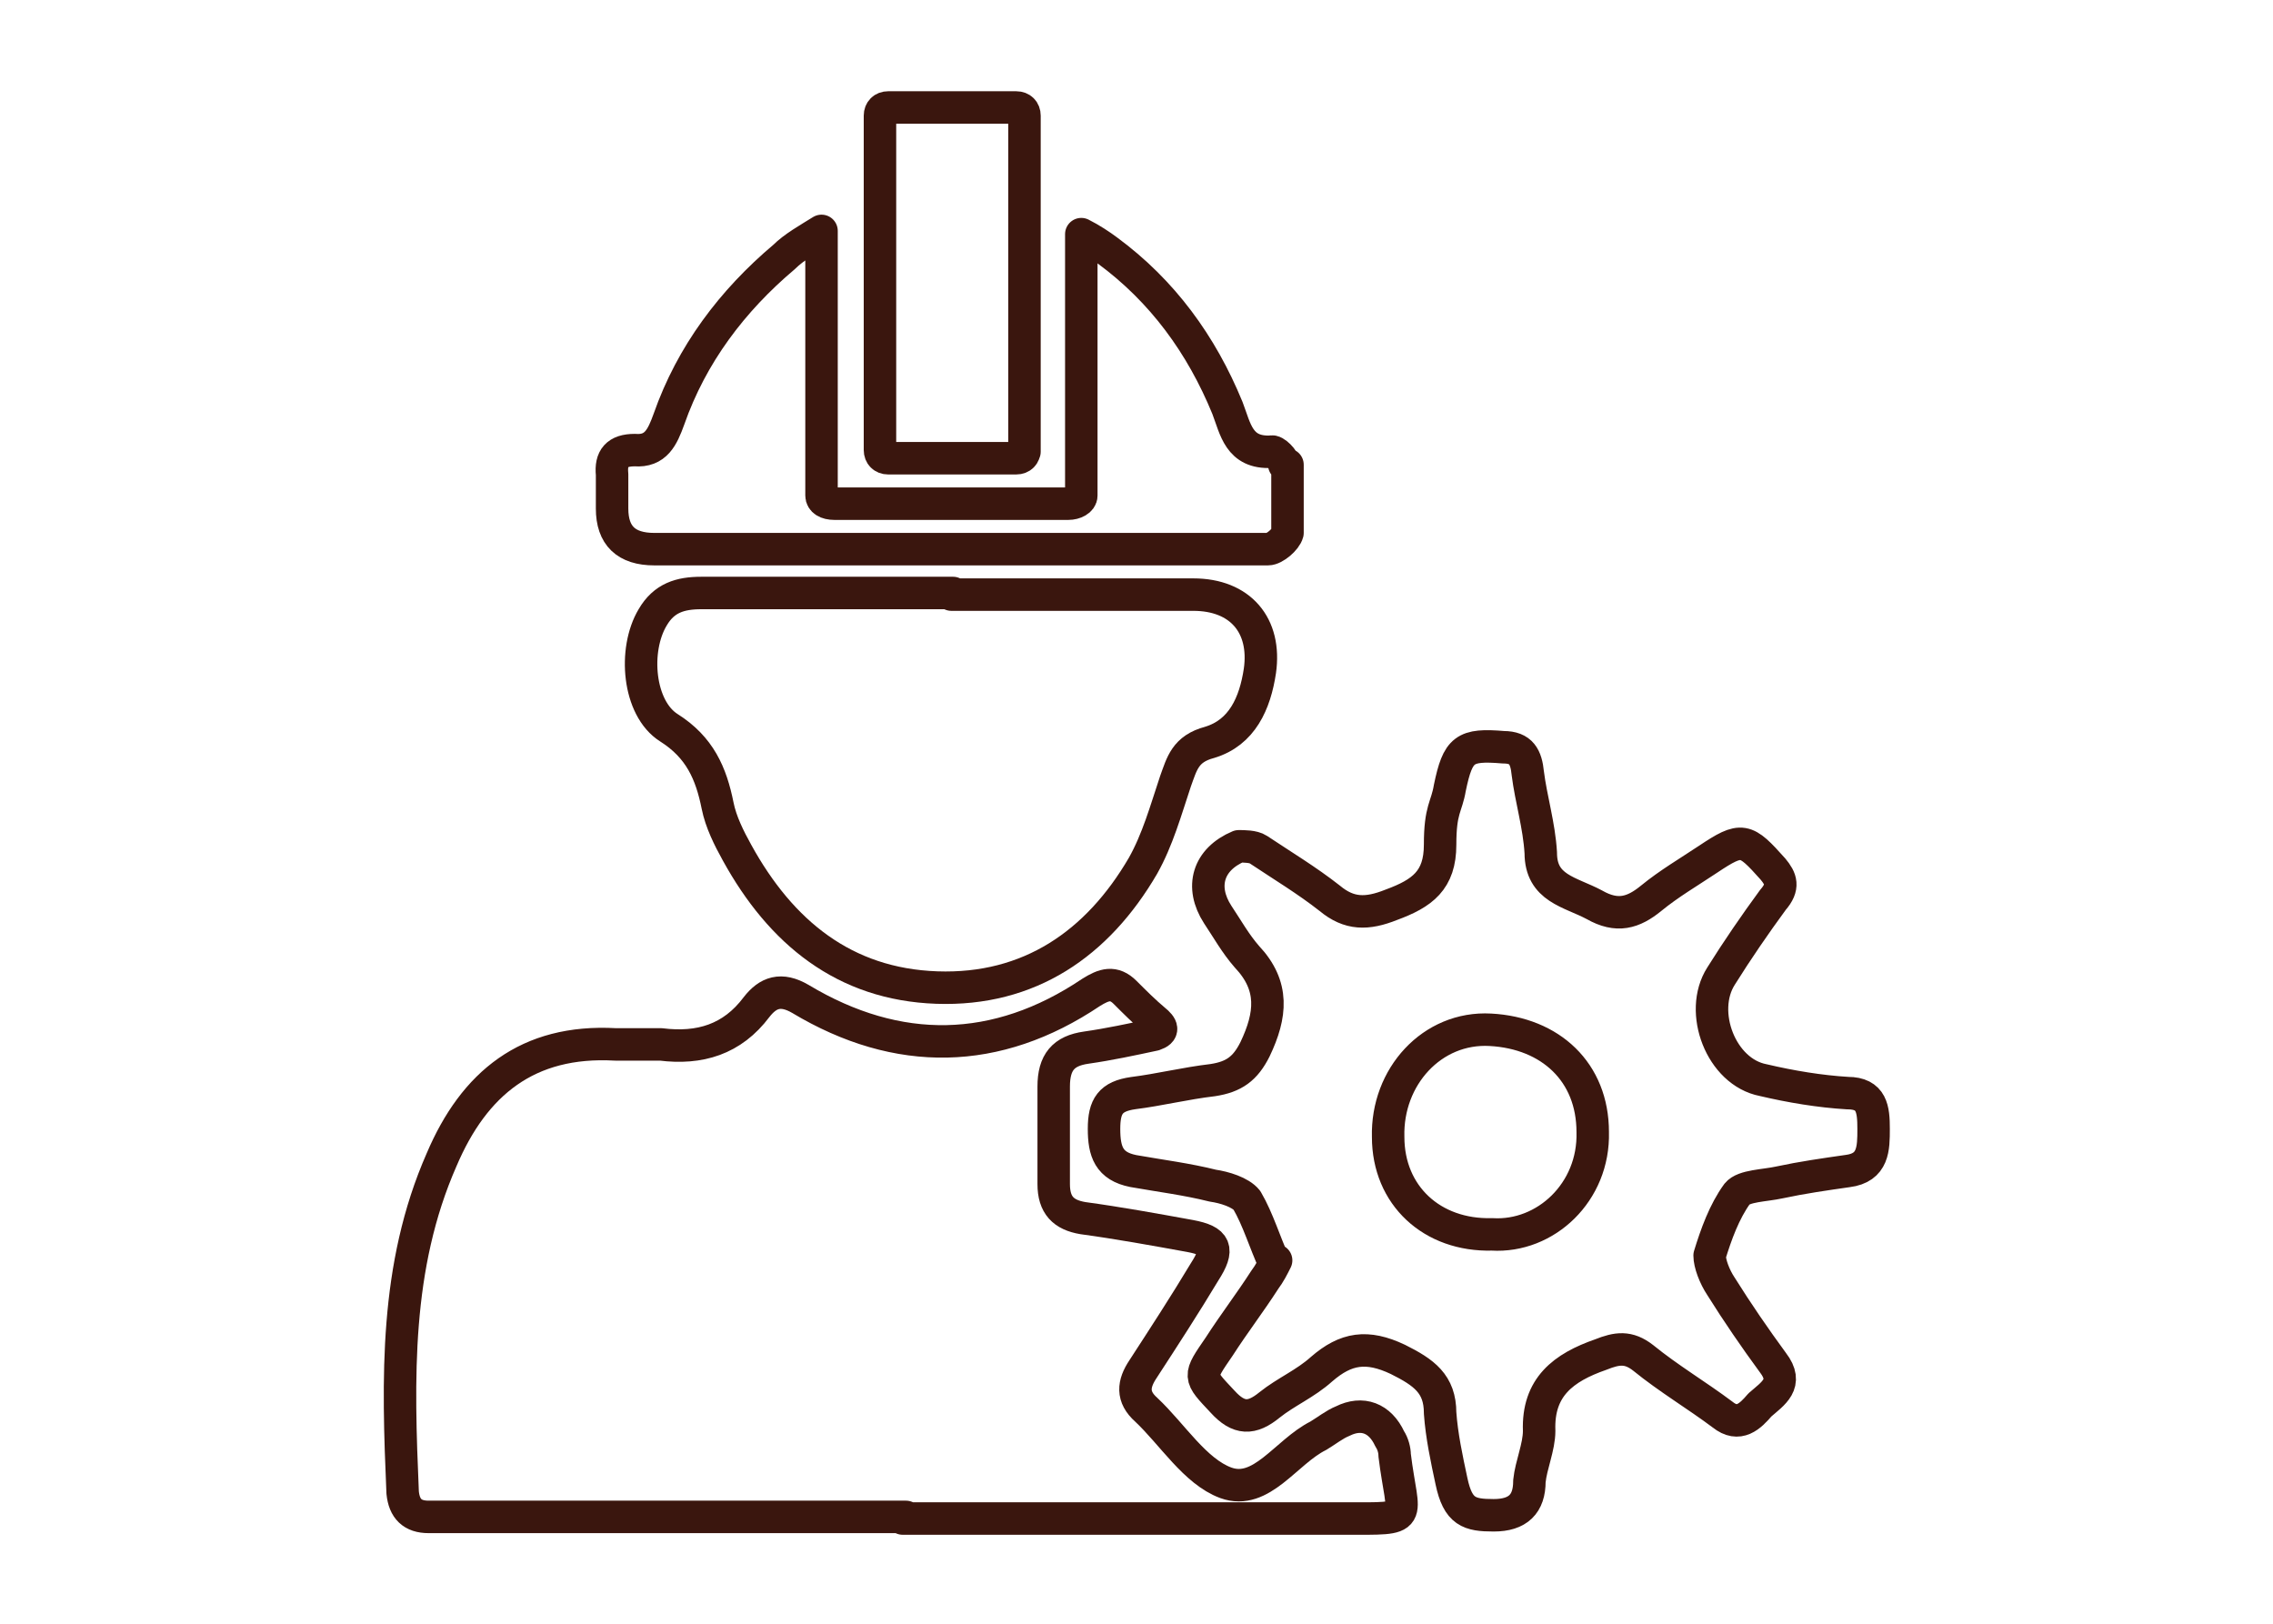
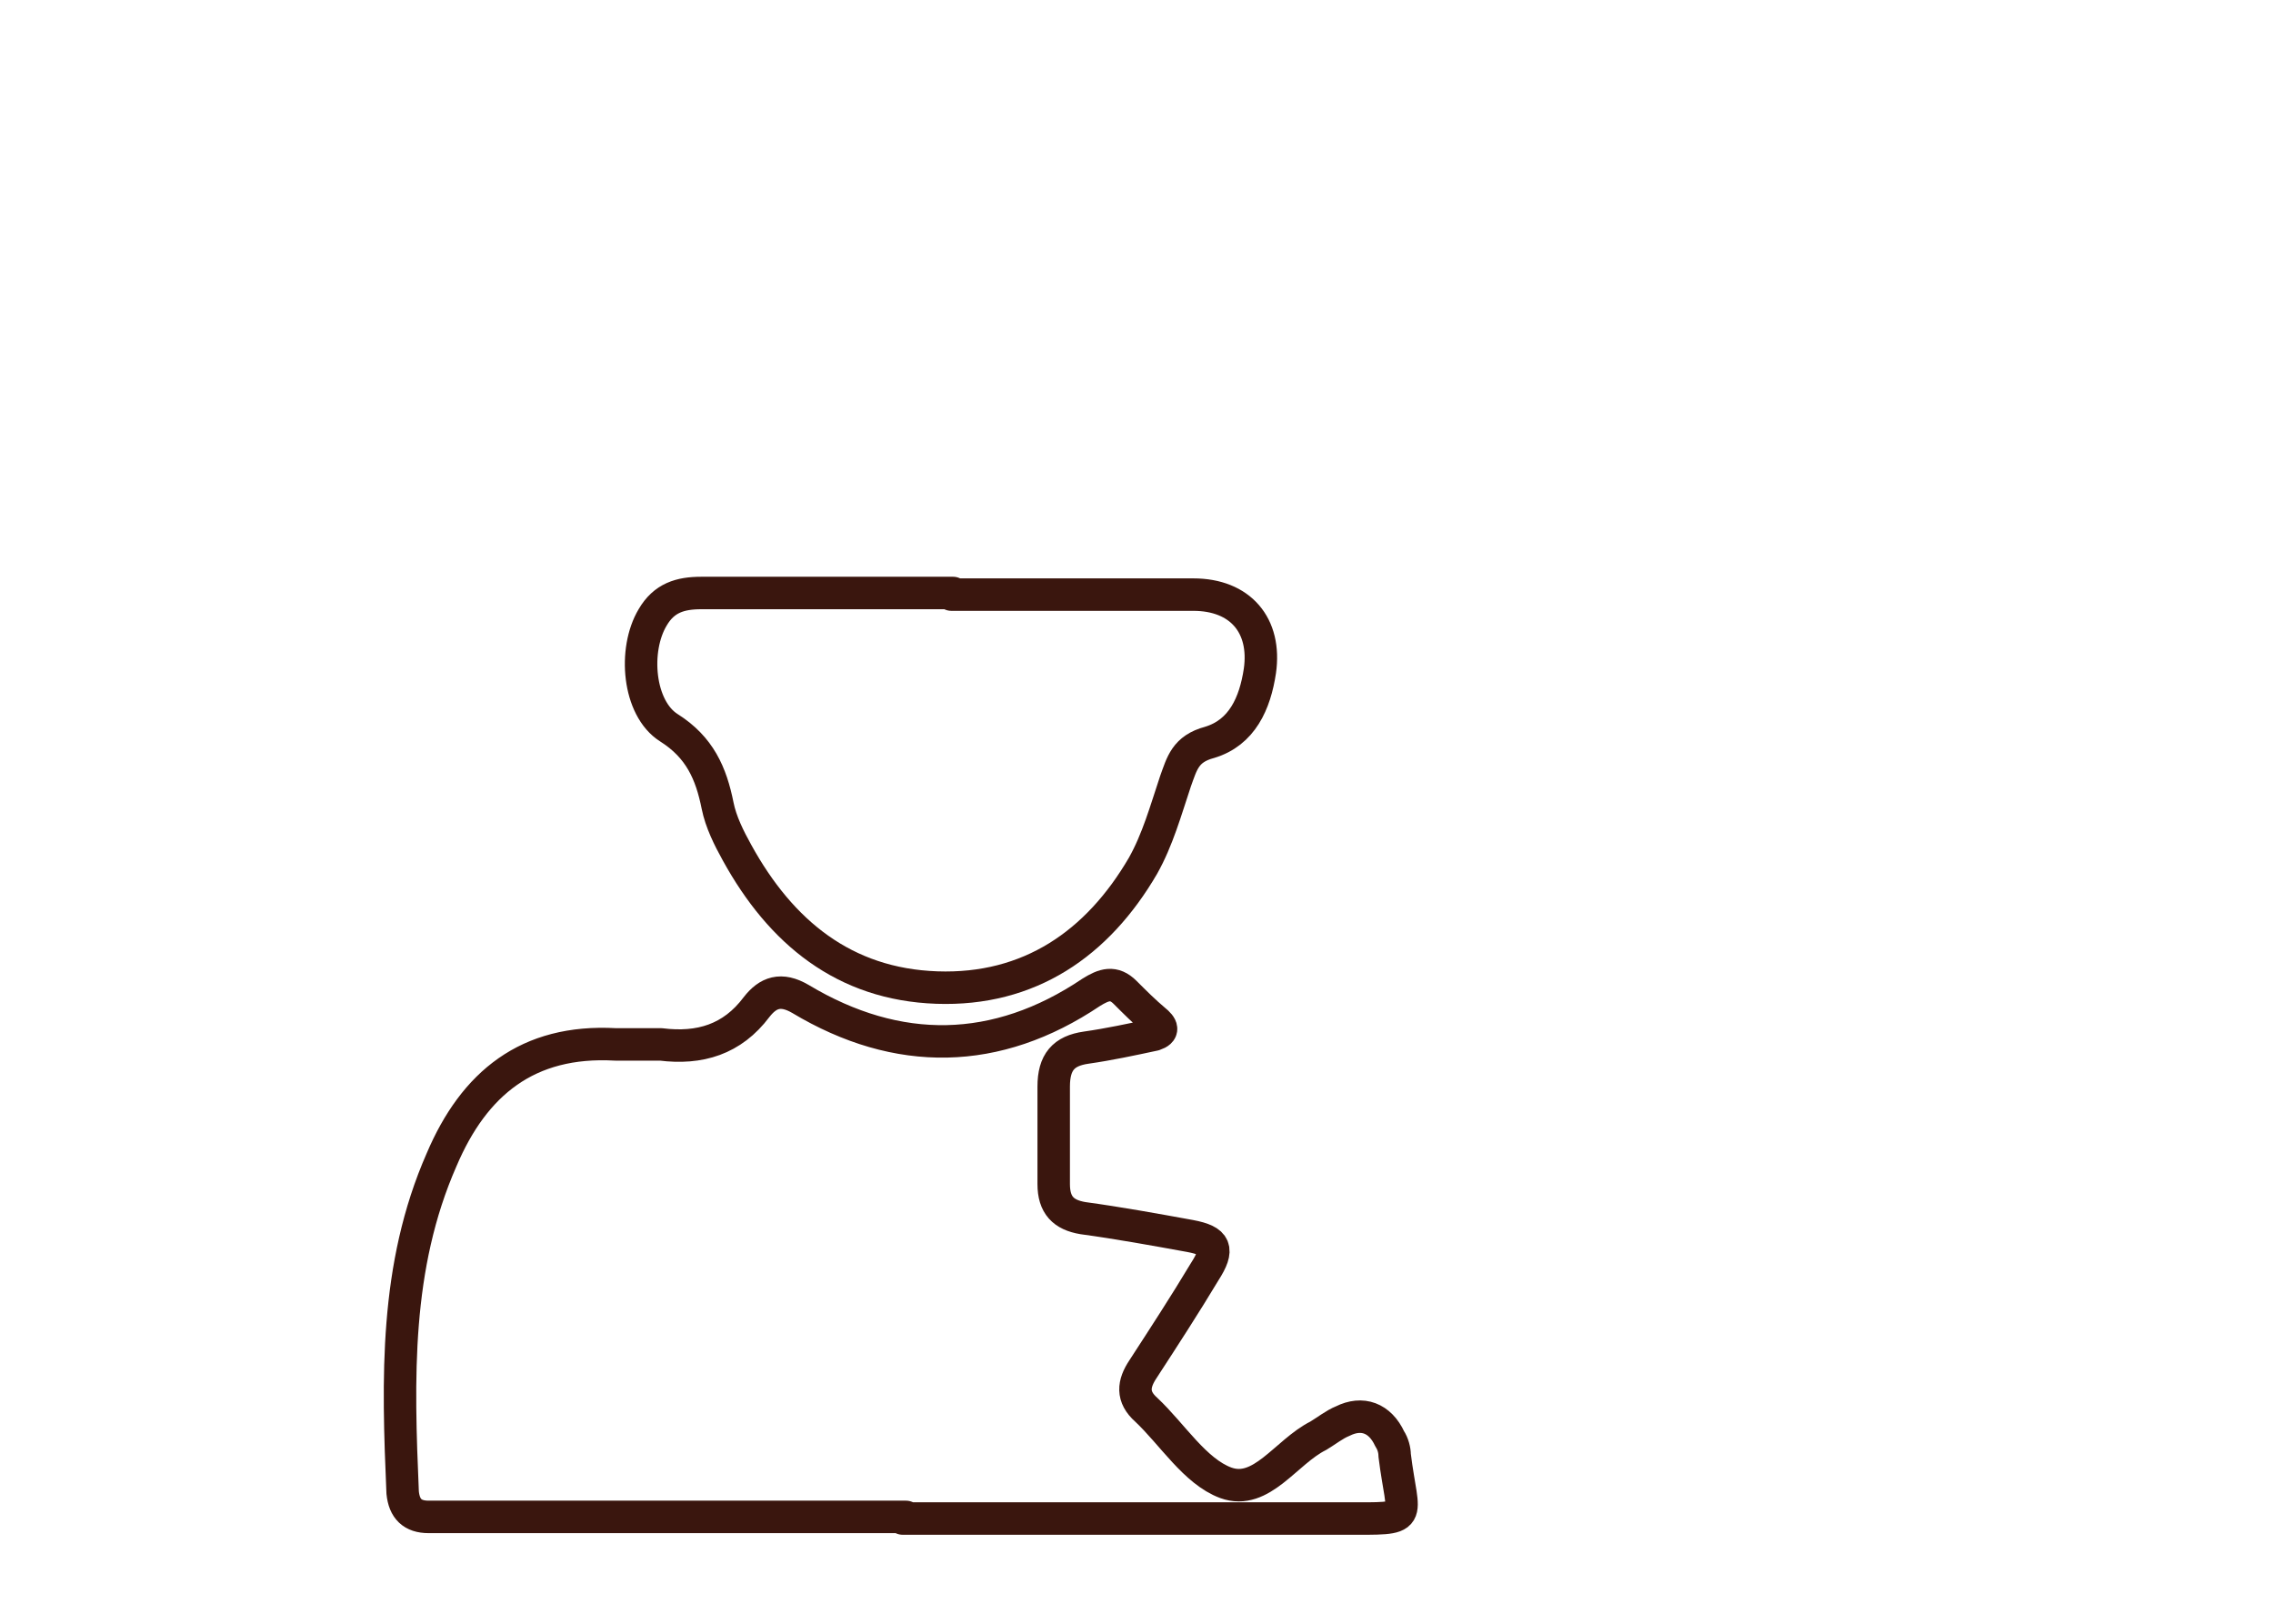
<svg xmlns="http://www.w3.org/2000/svg" id="Layer_1" data-name="Layer 1" width="49.4mm" height="35.3mm" version="1.1" viewBox="0 0 140 100">
  <defs>
    <style>
      .cls-1 {
        fill: none;
        stroke: #3a160e;
        stroke-linecap: round;
        stroke-linejoin: round;
        stroke-width: 2px;
      }
    </style>
  </defs>
  <path class="cls-1" d="M55.8,93.4h-29.4c-1,0-1.5-.5-1.6-1.5-.3-7-.5-13.9,2.4-20.5,2-4.7,5.3-7.4,10.7-7.1h2.8c2.4.3,4.4-.3,5.9-2.3.7-.9,1.5-1.2,2.7-.5,6,3.6,12.1,3.5,17.9-.4.8-.5,1.4-.7,2.1,0,.6.6,1.2,1.2,1.8,1.7.5.4.6.7,0,.9-1.4.3-2.8.6-4.2.8-1.4.2-2,.9-2,2.4v6c0,1.3.6,1.9,1.8,2.1,2.2.3,4.4.7,6.6,1.1,1.6.3,1.8.8.9,2.2-1.2,2-2.5,4-3.8,6-.6.9-.7,1.7.2,2.5,1.6,1.5,3,3.8,4.9,4.5,2.2.8,3.7-1.9,5.7-2.9.5-.3,1-.7,1.5-.9,1.2-.6,2.3-.2,2.9,1.1.2.3.3.7.3,1,.5,4.1,1.4,3.9-3.1,3.9h-27.2.3Z" />
-   <path class="cls-1" d="M78.5,77.8c-.6-1.3-1-2.7-1.7-3.9-.4-.5-1.4-.8-2.1-.9-1.6-.4-3.2-.6-4.9-.9-1.5-.3-1.8-1.2-1.8-2.6s.4-2,1.8-2.2c1.6-.2,3.2-.6,4.9-.8,1.3-.2,2-.7,2.6-1.9,1-2.1,1.2-3.9-.5-5.7-.7-.8-1.2-1.7-1.8-2.6-1.1-1.7-.6-3.4,1.3-4.2.3,0,.9,0,1.2.2,1.5,1,3,1.9,4.4,3,1.2,1,2.3,1,3.8.4,1.9-.7,3-1.5,3-3.7s.4-2.3.6-3.5c.5-2.4.9-2.7,3.3-2.5,1.1,0,1.4.6,1.5,1.6.2,1.6.7,3.2.8,4.9,0,2.2,1.8,2.4,3.3,3.2,1.4.8,2.4.5,3.5-.4s2.3-1.6,3.5-2.4c2.1-1.4,2.3-1.3,4,.6.5.6.7,1.1,0,1.9-1.1,1.5-2.2,3.1-3.2,4.7-1.4,2.2,0,5.9,2.6,6.4,1.7.4,3.5.7,5.2.8,1.5,0,1.6,1,1.6,2.2s0,2.4-1.6,2.6c-1.4.2-2.8.4-4.2.7-.9.2-2.2.2-2.6.7-.8,1.1-1.3,2.5-1.7,3.8,0,.5.3,1.3.7,1.9,1,1.6,2.1,3.2,3.2,4.7,1,1.3,0,1.9-.8,2.6-.6.7-1.3,1.4-2.3.6-1.6-1.2-3.3-2.2-4.9-3.5-.9-.7-1.6-.6-2.6-.2-2.3.8-3.9,2-3.8,4.7,0,1-.5,2.1-.6,3.1,0,1.4-.7,2.1-2.2,2.1s-2.2-.2-2.6-2.1c-.3-1.4-.6-2.8-.7-4.2,0-1.8-1-2.5-2.6-3.3-1.9-.9-3.2-.7-4.7.6-1,.9-2.2,1.4-3.2,2.2-1.1.9-1.9.9-2.9-.2-1.5-1.6-1.5-1.5-.2-3.4.9-1.4,1.9-2.7,2.8-4.1.3-.4.5-.8.7-1.2l-.2.2ZM91.9,76c3.3.2,6.3-2.6,6.2-6.3,0-3.7-2.6-6.1-6.3-6.3-3.6-.2-6.4,2.9-6.3,6.6,0,3.6,2.7,6.1,6.4,6Z" />
  <path class="cls-1" d="M58.6,36.6h14.9c2.9,0,4.5,1.9,4.1,4.7-.3,2-1.1,3.8-3.1,4.4-1.5.4-1.7,1.3-2.1,2.4-.6,1.8-1.1,3.6-2,5.2-2.8,4.8-7,7.7-12.7,7.5s-9.6-3.4-12.3-8.3c-.5-.9-1-1.9-1.2-2.9-.4-2-1.1-3.6-3-4.8s-2.2-4.8-1-6.8c.7-1.2,1.7-1.5,3-1.5h15.5-.1Z" />
-   <path class="cls-1" d="M63.1,27.7c0,.3-.2.5-.5.5h-7.9c-.3,0-.5-.2-.5-.5V7.1c0-.3.2-.5.5-.5h7.9c.3,0,.5.2.5.5v20.7h0Z" />
-   <path class="cls-1" d="M79.1,28.6c0-.3-.6-.9-.8-.8-2,.1-2.2-1.4-2.7-2.7-1.6-3.9-4-7.2-7.4-9.7-.4-.3-1-.7-1.6-1v16.1c0,.3-.4.5-.8.5h-14.4c-.5,0-.8-.2-.8-.5V14.2c-.8.5-1.7,1-2.3,1.6-3.2,2.7-5.7,6-7.1,10-.4,1.1-.8,2-2.1,1.9-1.1,0-1.5.5-1.4,1.5v2.1q0,2.5,2.6,2.5h37.8c.4,0,1.1-.6,1.2-1,0-1.4,0-2.8,0-4.2h-.2Z" />
</svg>